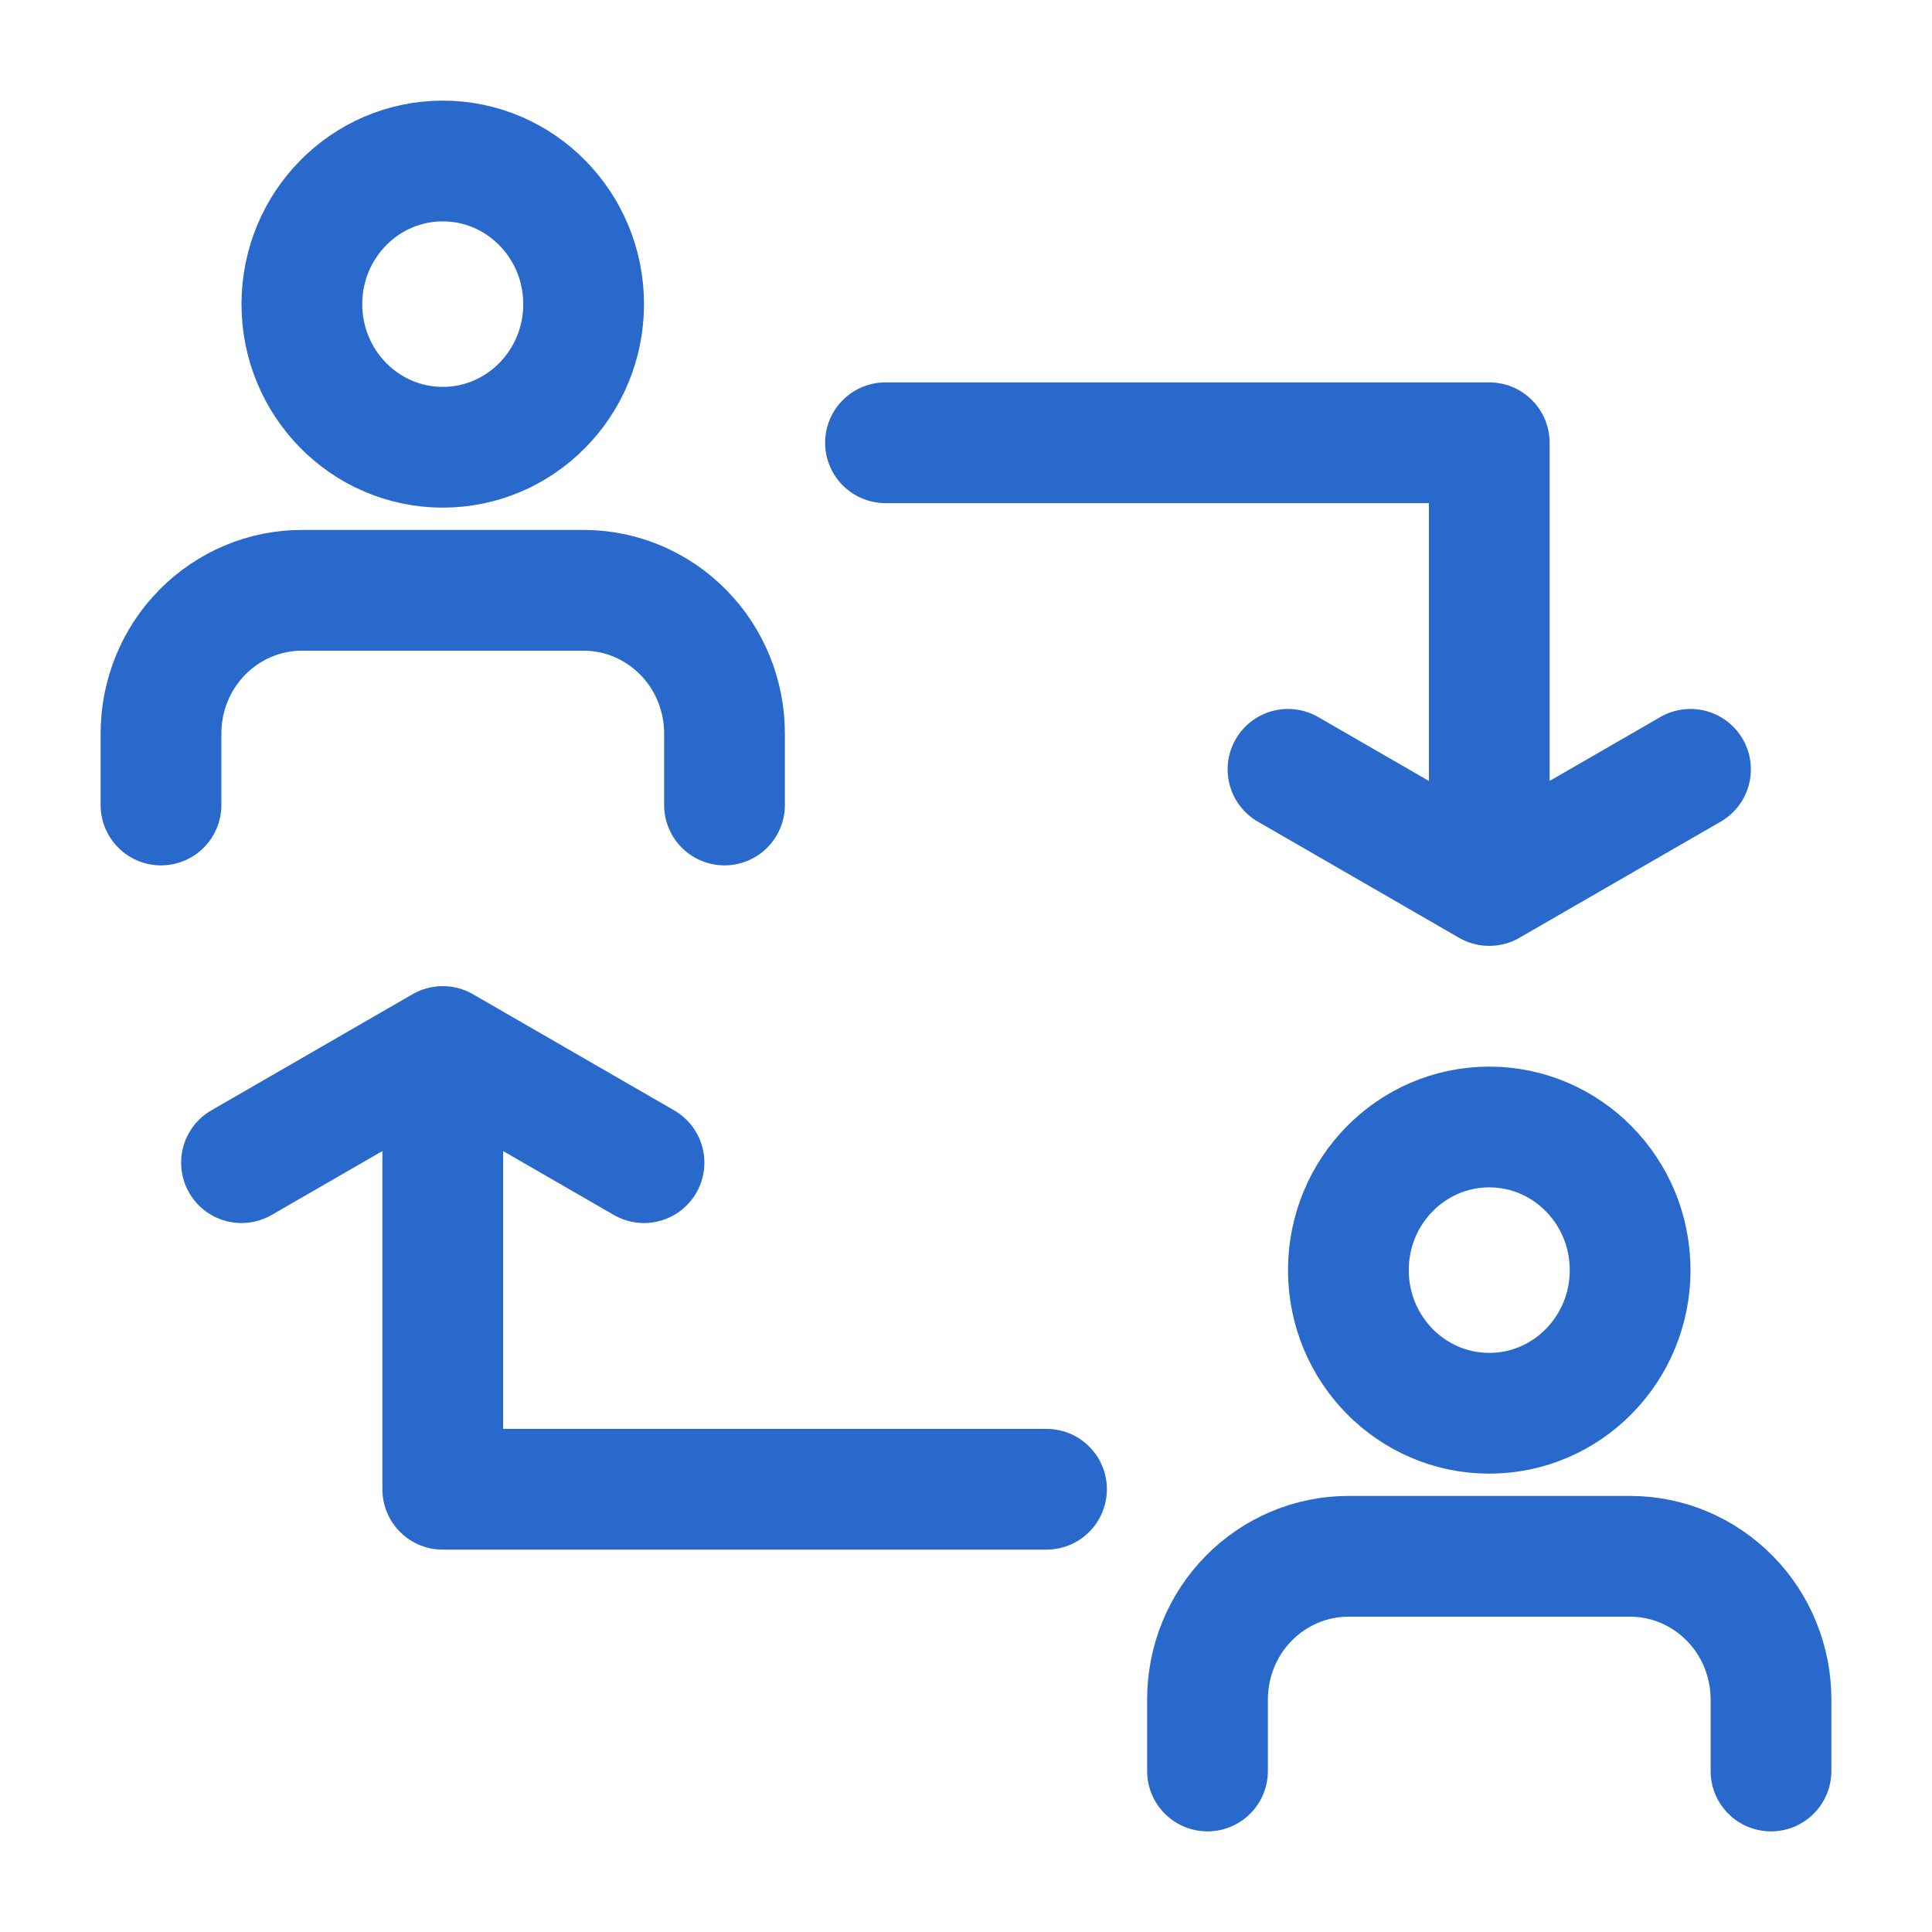
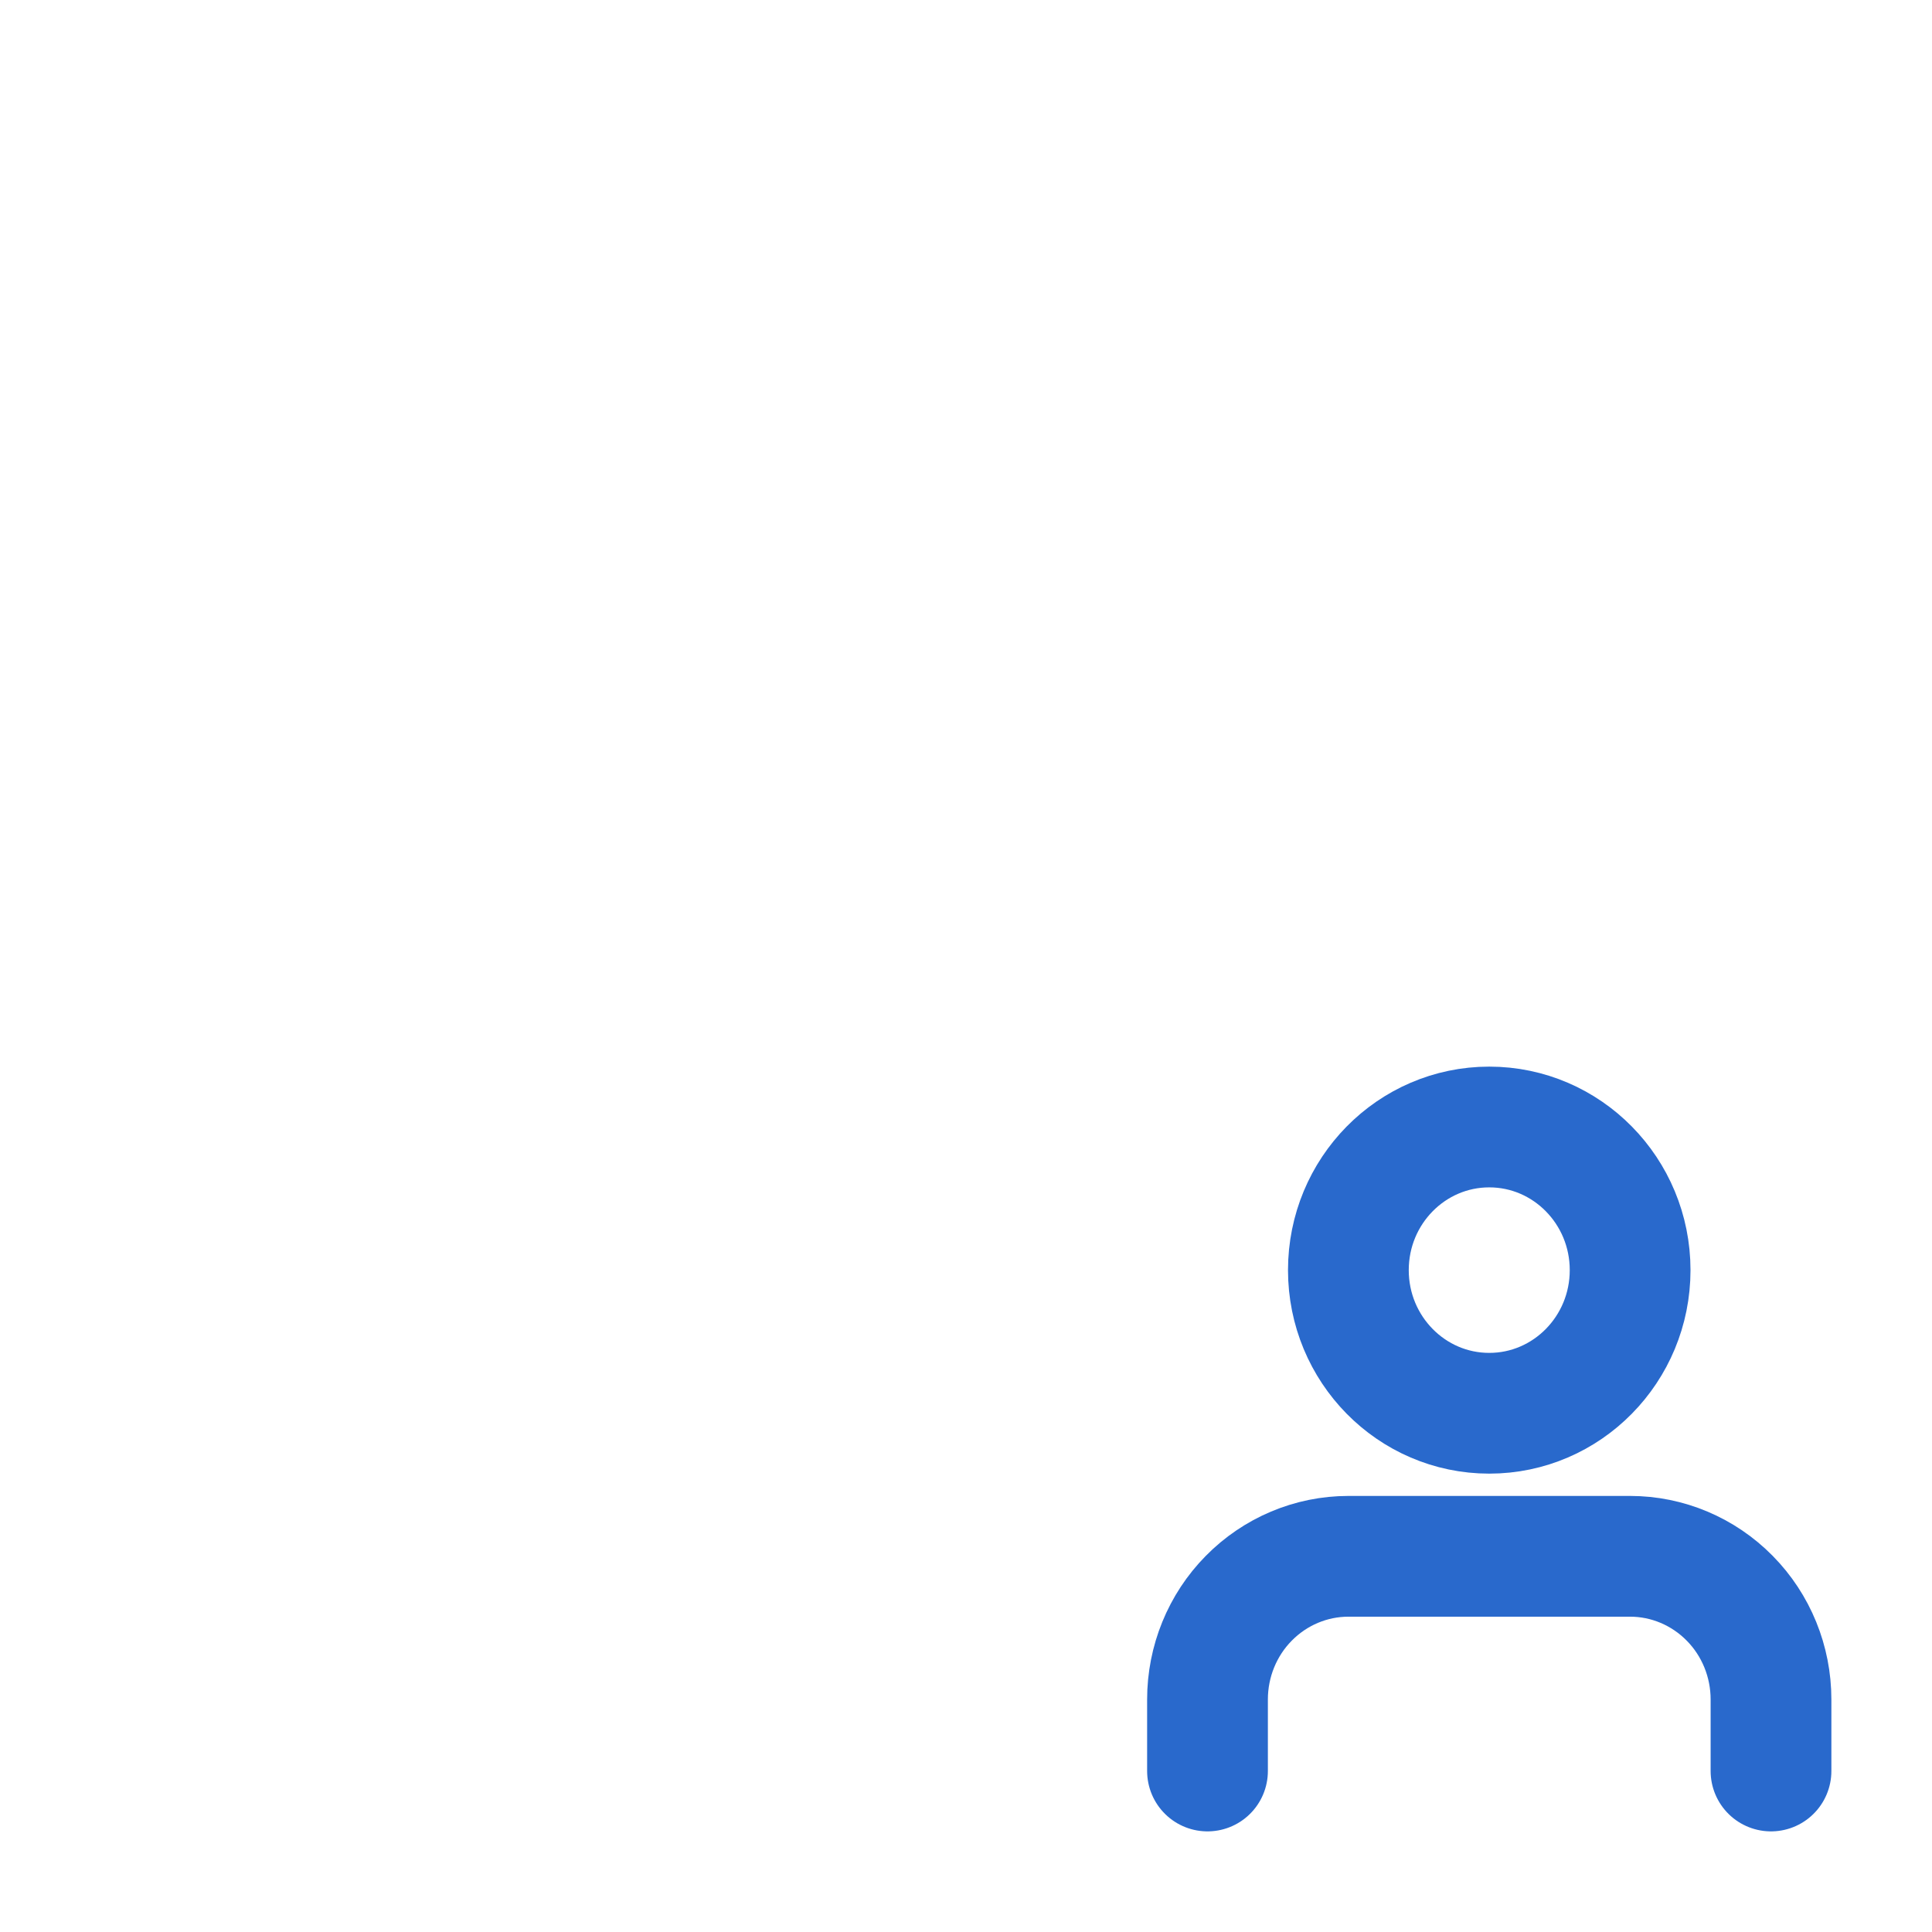
<svg xmlns="http://www.w3.org/2000/svg" width="24" height="24" viewBox="0 0 24 24" fill="none">
-   <path d="M9 10V9.111C9 8.64 8.816 8.187 8.487 7.854C8.159 7.521 7.714 7.333 7.25 7.333H3.75C3.286 7.333 2.841 7.521 2.513 7.854C2.184 8.187 2 8.64 2 9.111V10M7.25 3.778C7.25 4.76 6.466 5.556 5.5 5.556C4.534 5.556 3.75 4.76 3.75 3.778C3.75 2.796 4.534 2 5.5 2C6.466 2 7.25 2.796 7.25 3.778Z" stroke="#2969CC" stroke-width="1.5" stroke-linecap="round" stroke-linejoin="round" />
  <path d="M22 22V21.111C22 20.64 21.816 20.187 21.487 19.854C21.159 19.521 20.714 19.333 20.25 19.333H16.75C16.286 19.333 15.841 19.521 15.513 19.854C15.184 20.187 15 20.64 15 21.111V22M20.25 15.778C20.25 16.76 19.466 17.556 18.5 17.556C17.534 17.556 16.75 16.76 16.75 15.778C16.75 14.796 17.534 14 18.5 14C19.466 14 20.25 14.796 20.25 15.778Z" stroke="#2969CC" stroke-width="1.5" stroke-linecap="round" stroke-linejoin="round" />
-   <path d="M11 5.5H18.5V11M18.5 11L21 9.557M18.5 11L16 9.557" stroke="#2969CC" stroke-width="1.5" stroke-linecap="round" stroke-linejoin="round" />
-   <path d="M13 18.5L5.5 18.5L5.5 13M5.5 13L3 14.443M5.5 13L8 14.443" stroke="#2969CC" stroke-width="1.5" stroke-linecap="round" stroke-linejoin="round" />
</svg>